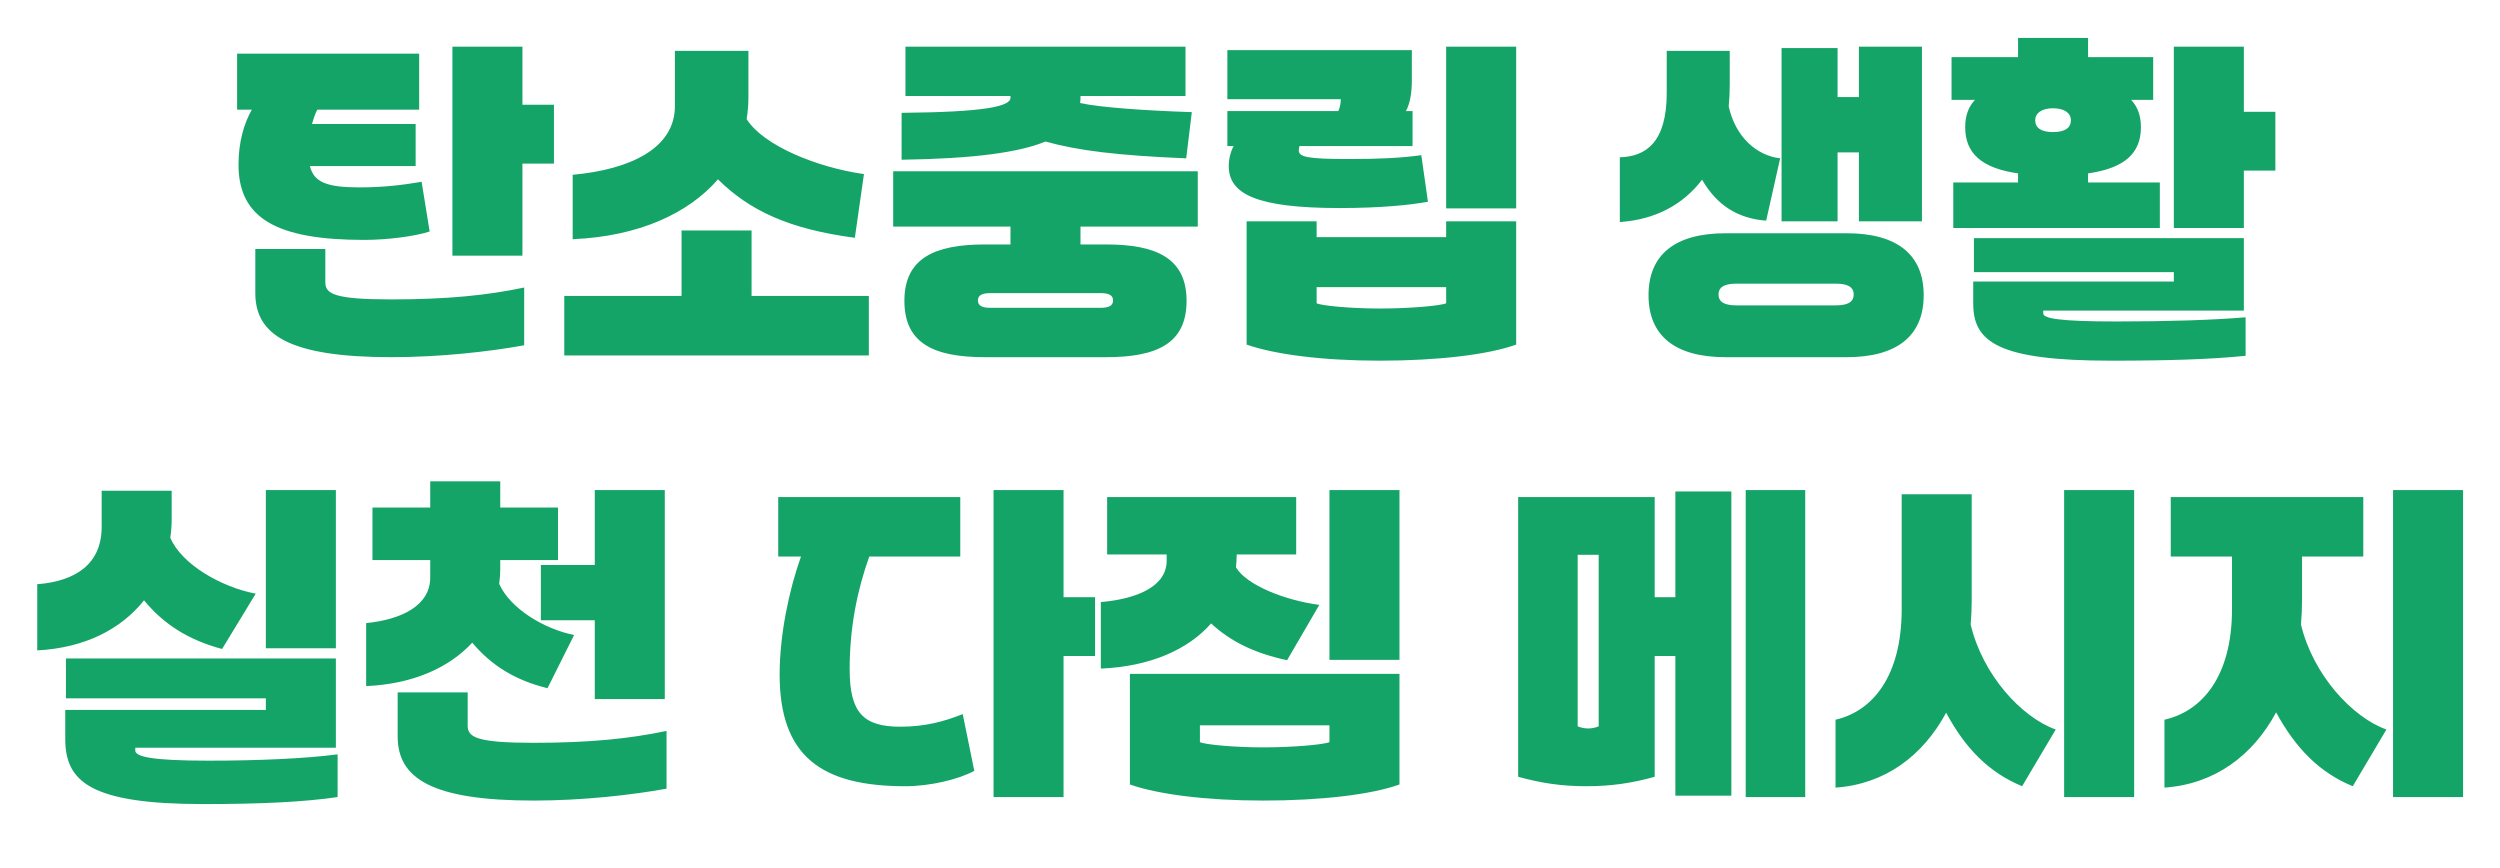
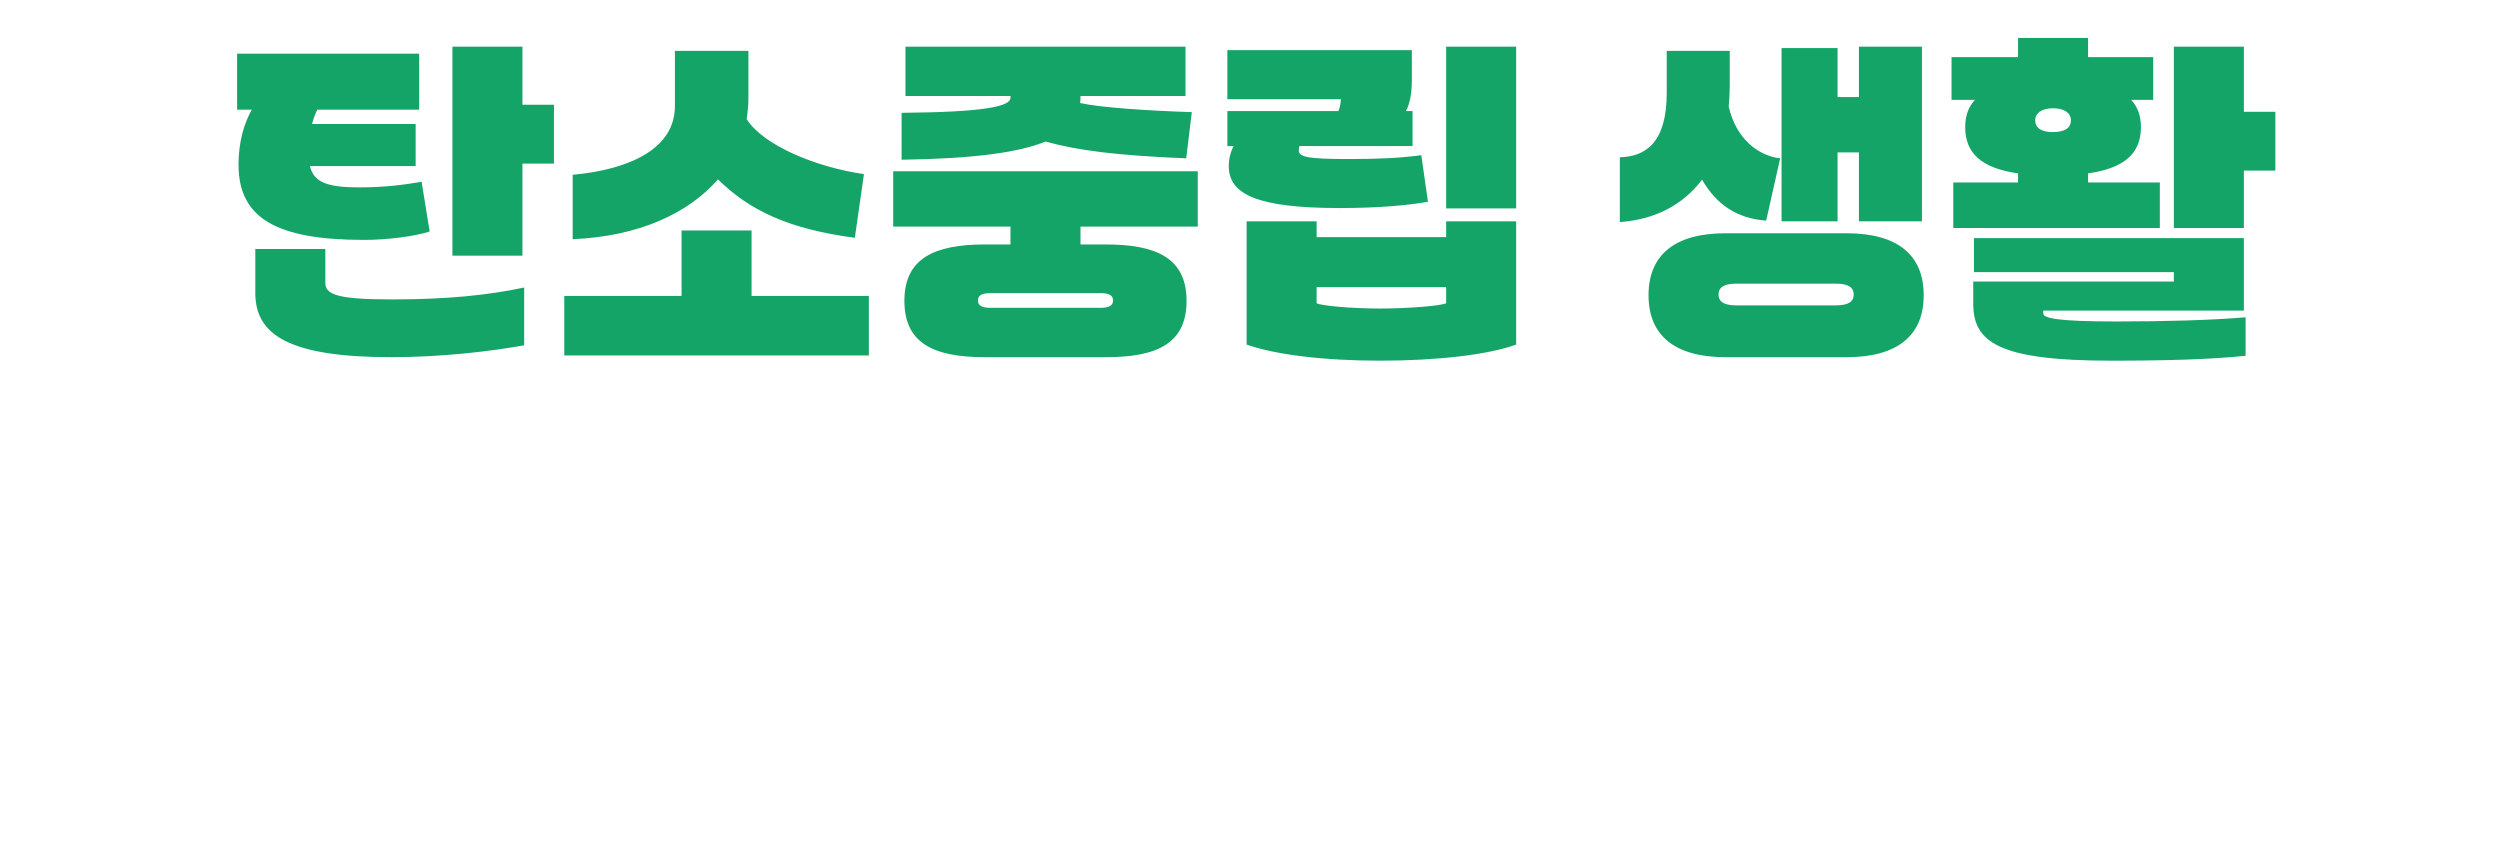
<svg xmlns="http://www.w3.org/2000/svg" width="265" height="92" viewBox="0 0 265 92" fill="none">
  <mask id="mask0_8_11" style="mask-type:alpha" maskUnits="userSpaceOnUse" x="21" y="0" width="223" height="45">
    <rect x="21.5" width="222" height="45" fill="#D9D9D9" />
  </mask>
  <g mask="url(#mask0_8_11)">
    <path d="M41.499 37.861C30.7 37.861 27.063 35.523 27.063 31.07V26.395H34.485V29.92C34.485 31.145 35.413 31.738 41.499 31.738C47.436 31.738 51.704 31.293 55.563 30.477V36.6C51.889 37.268 46.657 37.861 41.499 37.861ZM25.134 11.625V5.688H44.431V11.625H33.632C33.409 12.07 33.223 12.59 33.075 13.146H44.059V17.6H32.852C33.261 19.307 34.634 19.863 38.085 19.863C40.719 19.863 42.723 19.604 44.69 19.27L45.544 24.539C43.948 25.059 41.016 25.43 38.604 25.43C29.364 25.43 25.282 23.166 25.282 17.451C25.282 14.965 25.913 12.998 26.692 11.625H25.134ZM47.956 27.1V4.945H55.378V11.105H58.718V17.34H55.378V27.1H47.956ZM59.813 37.676V31.367H72.245V24.428H79.667V31.367H92.098V37.676H59.813ZM60.704 25.355V18.527C66.827 17.971 71.54 15.707 71.54 11.254V5.391H79.333V10.363C79.333 11.143 79.258 11.885 79.147 12.627C80.891 15.41 86.569 17.748 91.579 18.453L90.614 25.207C83.6 24.279 79.444 22.312 76.104 19.01C72.987 22.609 67.717 25.059 60.704 25.355ZM104.401 37.861C98.946 37.861 95.866 36.377 95.866 31.887C95.866 27.396 99.02 25.912 104.401 25.912H107.11V24.02H94.678V18.156H126.963V24.02H114.532V25.912H117.241C122.621 25.912 125.776 27.396 125.776 31.887C125.776 36.377 122.696 37.861 117.241 37.861H104.401ZM95.569 16.932V11.959C104.326 11.885 107.11 11.291 107.11 10.363V10.178H95.977V4.945H125.664V10.178H114.532V10.215C114.532 10.438 114.532 10.697 114.494 10.92C116.61 11.402 121.694 11.736 126.332 11.885L125.739 16.783C118.502 16.486 114.272 15.967 110.821 15.002C108.037 16.152 103.287 16.82 95.569 16.932ZM103.659 31.85C103.659 32.406 104.104 32.629 104.994 32.629H116.647C117.537 32.629 117.983 32.406 117.983 31.85C117.983 31.293 117.537 31.07 116.647 31.07H104.994C104.104 31.07 103.659 31.293 103.659 31.85ZM130.1 15.484V11.773H141.863C142.049 11.365 142.123 10.92 142.123 10.512H130.1V5.316H149.656V8.582C149.656 9.992 149.397 11.143 149.025 11.773H149.731V15.484H137.744C137.707 15.633 137.67 15.781 137.67 15.93C137.67 16.635 138.524 16.857 142.977 16.857C146.316 16.857 148.469 16.746 150.658 16.449L151.363 21.385C149.545 21.719 146.428 22.053 142.012 22.053C133.18 22.053 130.248 20.568 130.248 17.6C130.248 16.82 130.471 16.004 130.768 15.484H130.1ZM132.141 36.525V23.463H139.563V25.133H153.293V23.463H160.715V36.525C157.746 37.602 152.365 38.232 146.279 38.232C140.193 38.232 135.072 37.565 132.141 36.525ZM139.563 32.147C140.082 32.406 143.162 32.703 146.279 32.703C149.471 32.703 152.736 32.406 153.293 32.147V30.439H139.563V32.147ZM153.293 22.09V4.945H160.715V22.09H153.293ZM182.908 37.861C177.564 37.861 174.744 35.598 174.744 31.293C174.744 26.988 177.564 24.725 182.908 24.725H195.748C201.091 24.725 203.912 26.988 203.912 31.293C203.912 35.598 201.091 37.861 195.748 37.861H182.908ZM171.701 23.537V16.672C174.447 16.598 176.673 15.113 176.673 9.844V5.391H183.353V8.953C183.353 9.77 183.316 10.549 183.242 11.291C183.984 14.557 186.211 16.486 188.697 16.783L187.213 23.389C184.207 23.166 181.98 21.756 180.421 19.047C178.418 21.682 175.486 23.277 171.701 23.537ZM182.166 31.219C182.166 32.035 182.834 32.369 184.058 32.369H194.597C195.822 32.369 196.49 32.035 196.49 31.219C196.49 30.402 195.822 30.068 194.597 30.068H184.058C182.834 30.068 182.166 30.402 182.166 31.219ZM188.845 23.463V5.094H194.783V10.289H197.046V4.945H203.726V23.463H197.046V16.152H194.783V23.463H188.845ZM207.048 24.168V19.344H213.913V18.379C210.017 17.822 208.31 16.227 208.31 13.48C208.31 12.293 208.644 11.328 209.349 10.586H206.863V6.059H213.913V4.018H221.335V6.059H228.238V10.586H225.9C226.605 11.328 226.939 12.293 226.939 13.48C226.939 16.227 225.232 17.822 221.335 18.379V19.344H228.943V24.168H207.048ZM209.163 32.184V29.846H230.427V28.844H209.238V25.244H237.849V32.926H216.585V33.223C216.585 33.742 218.181 34.076 224.341 34.076C229.722 34.076 234.583 33.928 238.035 33.631V37.713C234.472 38.084 229.908 38.232 223.785 38.232C211.835 38.232 209.163 36.266 209.163 32.184ZM215.732 12.738C215.732 13.555 216.363 14 217.624 14C218.886 14 219.517 13.555 219.517 12.738C219.517 12.033 218.886 11.477 217.624 11.477C216.363 11.477 215.732 12.033 215.732 12.738ZM230.427 24.168V4.945H237.849V11.848H241.189V18.082H237.849V24.168H230.427ZM267.538 38.232C255.589 38.232 252.917 35.857 252.917 31.33V28.25H274.181V27.025H252.991V22.795H281.602V32.258H260.339V32.555C260.339 33.185 261.934 33.631 268.095 33.631C273.475 33.631 278.337 33.408 281.788 32.963V37.49C278.225 38.01 273.661 38.232 267.538 38.232ZM249.948 21.941V14.928C254.141 14.594 256.776 12.701 256.776 8.842V5.02H264.198V7.914C264.198 8.619 264.161 9.324 264.05 9.992C265.237 12.812 269.431 15.225 273.104 15.93L269.542 21.793C265.942 20.828 263.345 19.158 261.266 16.635C258.854 19.678 254.995 21.682 249.948 21.941ZM274.181 21.719V4.945H281.602V21.719H274.181ZM302.589 37.861C291.79 37.861 288.153 35.523 288.153 31.07V26.395H295.575V29.92C295.575 31.145 296.503 31.738 302.589 31.738C308.526 31.738 312.794 31.293 316.653 30.477V36.6C312.979 37.268 307.747 37.861 302.589 37.861ZM284.813 25.727V19.047C288.561 18.676 291.604 17.191 291.604 14.223V12.367H285.481V6.801H291.604V4.018H299.026V6.801H305.149V12.367H299.026V13.332C299.026 13.852 298.989 14.371 298.915 14.891C300.065 17.488 303.665 19.678 306.856 20.309L304.036 25.949C300.547 25.096 298.061 23.5 296.057 21.125C293.608 23.76 289.823 25.504 284.813 25.727ZM303.331 18.75V12.887H309.046V4.945H316.467V27.1H309.046V18.75H303.331ZM328.492 11.996V5.688H347.789V11.996H338.141C336.879 15.521 336.063 19.492 336.063 23.945C336.063 28.547 337.51 30.031 341.444 30.031C344.078 30.031 346.082 29.475 348.049 28.695L349.274 34.707C347.604 35.635 344.524 36.34 341.963 36.34C333.094 36.34 328.641 33.185 328.641 24.502C328.641 20.271 329.643 15.521 330.904 11.996H328.492ZM351.315 37.49V4.945H358.737V16.301H362.076V22.535H358.737V37.49H351.315ZM379.908 37.861C373.822 37.861 368.701 37.193 365.769 36.154V24.428H394.344V36.154C391.375 37.23 385.994 37.861 379.908 37.861ZM362.689 23.871V16.82C366.549 16.486 369.666 15.15 369.666 12.441V11.773H363.357V5.688H383.396V11.773H377.088V11.848C377.088 12.293 377.051 12.738 377.014 13.146C378.164 15.039 382.209 16.635 385.846 17.117L382.432 22.98C378.943 22.238 376.42 20.977 374.379 19.084C371.967 21.83 367.959 23.648 362.689 23.871ZM373.191 31.664C373.711 31.924 376.791 32.221 379.908 32.221C383.1 32.221 386.365 31.924 386.922 31.664V29.883H373.191V31.664ZM386.922 22.943V4.945H394.344V22.943H386.922ZM431.046 37.49V4.945H437.355V37.49H431.046ZM406.925 35.338V5.688H421.398V16.301H423.587V5.094H429.525V37.342H423.587V22.535H421.398V35.338C419.023 36.006 416.796 36.34 414.162 36.34C411.527 36.34 409.337 36.006 406.925 35.338ZM413.234 29.994C413.605 30.143 413.976 30.217 414.347 30.217C414.718 30.217 415.089 30.143 415.46 29.994V11.81H413.234V29.994ZM440.566 29.289C444.462 28.398 447.579 24.725 447.579 17.562V5.391H455.001V16.672C455.001 17.525 454.964 18.379 454.89 19.195C456.152 24.539 460.271 29.029 463.907 30.328L460.345 36.34C456.857 34.893 454.333 32.369 452.292 28.547C449.843 33.074 445.872 36.117 440.566 36.488V29.289ZM464.798 37.49V4.945H472.22V37.49H464.798ZM499.663 37.49V4.945H507.085V37.49H499.663ZM475.431 36.488V29.289C479.401 28.398 482.593 24.725 482.593 17.562V11.996H476.099V5.688H496.509V11.996H490.015V16.672C490.015 17.525 489.977 18.379 489.903 19.195C491.165 24.502 495.321 29.029 498.958 30.328L495.395 36.34C491.87 34.893 489.347 32.332 487.268 28.51C484.819 33.074 480.774 36.117 475.431 36.488Z" fill="#15A467" />
  </g>
  <mask id="mask1_8_11" style="mask-type:alpha" maskUnits="userSpaceOnUse" x="0" y="45" width="265" height="47">
-     <rect y="45" width="265" height="47" fill="#D9D9D9" />
-   </mask>
+     </mask>
  <g mask="url(#mask1_8_11)">
    <path d="M-204.501 84.861C-215.3 84.861 -218.937 82.523 -218.937 78.07V73.394H-211.515V76.92C-211.515 78.144 -210.587 78.738 -204.501 78.738C-198.564 78.738 -194.296 78.293 -190.437 77.477V83.6C-194.111 84.268 -199.343 84.861 -204.501 84.861ZM-220.866 58.625V52.688H-201.57V58.625H-212.368C-212.591 59.07 -212.777 59.59 -212.925 60.147H-201.941V64.6H-213.148C-212.739 66.307 -211.366 66.863 -207.915 66.863C-205.28 66.863 -203.277 66.603 -201.31 66.269L-200.456 71.539C-202.052 72.059 -204.984 72.43 -207.396 72.43C-216.636 72.43 -220.718 70.166 -220.718 64.451C-220.718 61.965 -220.087 59.998 -219.308 58.625H-220.866ZM-198.044 74.1V51.945H-190.622V58.105H-187.282V64.34H-190.622V74.1H-198.044ZM-186.187 84.676V78.367H-173.755V71.428H-166.333V78.367H-153.902V84.676H-186.187ZM-185.296 72.356V65.527C-179.173 64.971 -174.46 62.707 -174.46 58.254V52.391H-166.667V57.363C-166.667 58.143 -166.742 58.885 -166.853 59.627C-165.109 62.41 -159.431 64.748 -154.421 65.453L-155.386 72.207C-162.4 71.279 -166.556 69.312 -169.896 66.01C-173.013 69.609 -178.283 72.059 -185.296 72.356ZM-141.599 84.861C-147.054 84.861 -150.134 83.377 -150.134 78.887C-150.134 74.397 -146.98 72.912 -141.599 72.912H-138.89V71.019H-151.322V65.156H-119.037V71.019H-131.468V72.912H-128.759C-123.379 72.912 -120.224 74.397 -120.224 78.887C-120.224 83.377 -123.304 84.861 -128.759 84.861H-141.599ZM-150.431 63.932V58.959C-141.674 58.885 -138.89 58.291 -138.89 57.363V57.178H-150.023V51.945H-120.336V57.178H-131.468V57.215C-131.468 57.438 -131.468 57.697 -131.506 57.92C-129.39 58.402 -124.306 58.736 -119.668 58.885L-120.261 63.783C-127.498 63.486 -131.728 62.967 -135.179 62.002C-137.963 63.152 -142.713 63.82 -150.431 63.932ZM-142.341 78.85C-142.341 79.406 -141.896 79.629 -141.006 79.629H-129.353C-128.463 79.629 -128.017 79.406 -128.017 78.85C-128.017 78.293 -128.463 78.07 -129.353 78.07H-141.006C-141.896 78.07 -142.341 78.293 -142.341 78.85ZM-115.9 62.484V58.773H-104.137C-103.951 58.365 -103.877 57.92 -103.877 57.512H-115.9V52.316H-96.344V55.582C-96.344 56.992 -96.603 58.143 -96.975 58.773H-96.269V62.484H-108.256C-108.293 62.633 -108.33 62.781 -108.33 62.93C-108.33 63.635 -107.476 63.857 -103.023 63.857C-99.683 63.857 -97.531 63.746 -95.342 63.449L-94.637 68.385C-96.455 68.719 -99.572 69.053 -103.988 69.053C-112.82 69.053 -115.752 67.568 -115.752 64.6C-115.752 63.82 -115.529 63.004 -115.232 62.484H-115.9ZM-113.859 83.525V70.463H-106.437V72.133H-92.707V70.463H-85.285V83.525C-88.254 84.602 -93.635 85.232 -99.721 85.232C-105.807 85.232 -110.928 84.564 -113.859 83.525ZM-106.437 79.147C-105.918 79.406 -102.838 79.703 -99.721 79.703C-96.529 79.703 -93.264 79.406 -92.707 79.147V77.439H-106.437V79.147ZM-92.707 69.09V51.945H-85.285V69.09H-92.707ZM-63.092 84.861C-68.436 84.861 -71.256 82.598 -71.256 78.293C-71.256 73.988 -68.436 71.725 -63.092 71.725H-50.252C-44.909 71.725 -42.088 73.988 -42.088 78.293C-42.088 82.598 -44.909 84.861 -50.252 84.861H-63.092ZM-74.299 70.537V63.672C-71.553 63.598 -69.327 62.113 -69.327 56.844V52.391H-62.647V55.953C-62.647 56.77 -62.684 57.549 -62.758 58.291C-62.016 61.557 -59.789 63.486 -57.303 63.783L-58.788 70.389C-61.793 70.166 -64.02 68.756 -65.579 66.047C-67.582 68.682 -70.514 70.277 -74.299 70.537ZM-63.834 78.219C-63.834 79.035 -63.166 79.369 -61.942 79.369H-51.403C-50.178 79.369 -49.51 79.035 -49.51 78.219C-49.51 77.402 -50.178 77.068 -51.403 77.068H-61.942C-63.166 77.068 -63.834 77.402 -63.834 78.219ZM-57.155 70.463V52.094H-51.217V57.289H-48.953V51.945H-42.274V70.463H-48.953V63.152H-51.217V70.463H-57.155ZM-38.952 71.168V66.344H-32.087V65.379C-35.983 64.822 -37.69 63.227 -37.69 60.48C-37.69 59.293 -37.356 58.328 -36.651 57.586H-39.137V53.059H-32.087V51.018H-24.665V53.059H-17.762V57.586H-20.1C-19.395 58.328 -19.061 59.293 -19.061 60.48C-19.061 63.227 -20.768 64.822 -24.665 65.379V66.344H-17.057V71.168H-38.952ZM-36.837 79.184V76.846H-15.573V75.844H-36.762V72.244H-8.151V79.926H-29.415V80.223C-29.415 80.742 -27.819 81.076 -21.659 81.076C-16.278 81.076 -11.417 80.928 -7.965 80.631V84.713C-11.528 85.084 -16.092 85.232 -22.215 85.232C-34.165 85.232 -36.837 83.266 -36.837 79.184ZM-30.268 59.738C-30.268 60.555 -29.637 61 -28.376 61C-27.114 61 -26.483 60.555 -26.483 59.738C-26.483 59.033 -27.114 58.477 -28.376 58.477C-29.637 58.477 -30.268 59.033 -30.268 59.738ZM-15.573 71.168V51.945H-8.151V58.848H-4.811V65.082H-8.151V71.168H-15.573ZM21.538 85.232C9.589 85.232 6.917 82.857 6.917 78.33V75.25H28.181V74.025H6.991V69.795H35.602V79.258H14.339V79.555C14.339 80.186 15.934 80.631 22.095 80.631C27.476 80.631 32.337 80.408 35.788 79.963V84.49C32.225 85.01 27.661 85.232 21.538 85.232ZM3.948 68.941V61.928C8.141 61.594 10.776 59.701 10.776 55.842V52.02H18.198V54.914C18.198 55.619 18.161 56.324 18.05 56.992C19.237 59.812 23.431 62.225 27.104 62.93L23.542 68.793C19.942 67.828 17.345 66.158 15.267 63.635C12.854 66.678 8.995 68.682 3.948 68.941ZM28.181 68.719V51.945H35.602V68.719H28.181ZM56.589 84.861C45.79 84.861 42.153 82.523 42.153 78.07V73.394H49.575V76.92C49.575 78.144 50.503 78.738 56.589 78.738C62.526 78.738 66.794 78.293 70.653 77.477V83.6C66.979 84.268 61.747 84.861 56.589 84.861ZM38.813 72.727V66.047C42.561 65.676 45.604 64.191 45.604 61.223V59.367H39.481V53.801H45.604V51.018H53.026V53.801H59.149V59.367H53.026V60.332C53.026 60.852 52.989 61.371 52.915 61.891C54.065 64.488 57.665 66.678 60.856 67.309L58.036 72.949C54.547 72.096 52.061 70.5 50.057 68.125C47.608 70.76 43.823 72.504 38.813 72.727ZM57.331 65.75V59.887H63.045V51.945H70.467V74.1H63.045V65.75H57.331ZM82.492 58.996V52.688H101.789V58.996H92.141C90.879 62.522 90.063 66.492 90.063 70.945C90.063 75.547 91.51 77.031 95.444 77.031C98.078 77.031 100.082 76.475 102.049 75.695L103.274 81.707C101.604 82.635 98.524 83.34 95.963 83.34C87.094 83.34 82.641 80.186 82.641 71.502C82.641 67.272 83.643 62.522 84.904 58.996H82.492ZM105.315 84.49V51.945H112.737V63.301H116.076V69.535H112.737V84.49H105.315ZM133.908 84.861C127.822 84.861 122.701 84.193 119.769 83.154V71.428H148.344V83.154C145.375 84.231 139.994 84.861 133.908 84.861ZM116.689 70.871V63.82C120.549 63.486 123.666 62.15 123.666 59.441V58.773H117.357V52.688H137.396V58.773H131.088V58.848C131.088 59.293 131.051 59.738 131.014 60.147C132.164 62.039 136.209 63.635 139.846 64.117L136.432 69.981C132.943 69.238 130.42 67.977 128.379 66.084C125.967 68.83 121.959 70.648 116.689 70.871ZM127.191 78.664C127.711 78.924 130.791 79.221 133.908 79.221C137.1 79.221 140.365 78.924 140.922 78.664V76.883H127.191V78.664ZM140.922 69.943V51.945H148.344V69.943H140.922ZM185.046 84.49V51.945H191.355V84.49H185.046ZM160.925 82.338V52.688H175.398V63.301H177.587V52.094H183.525V84.342H177.587V69.535H175.398V82.338C173.023 83.006 170.796 83.34 168.162 83.34C165.527 83.34 163.337 83.006 160.925 82.338ZM167.234 76.994C167.605 77.143 167.976 77.217 168.347 77.217C168.718 77.217 169.089 77.143 169.46 76.994V58.81H167.234V76.994ZM194.566 76.289C198.462 75.398 201.579 71.725 201.579 64.562V52.391H209.001V63.672C209.001 64.525 208.964 65.379 208.89 66.195C210.152 71.539 214.271 76.029 217.907 77.328L214.345 83.34C210.857 81.893 208.333 79.369 206.292 75.547C203.843 80.074 199.872 83.117 194.566 83.488V76.289ZM218.798 84.49V51.945H226.22V84.49H218.798ZM253.663 84.49V51.945H261.085V84.49H253.663ZM229.431 83.488V76.289C233.401 75.398 236.593 71.725 236.593 64.562V58.996H230.099V52.688H250.509V58.996H244.015V63.672C244.015 64.525 243.977 65.379 243.903 66.195C245.165 71.502 249.321 76.029 252.958 77.328L249.395 83.34C245.87 81.893 243.347 79.332 241.268 75.51C238.819 80.074 234.774 83.117 229.431 83.488Z" fill="#15A467" />
  </g>
</svg>